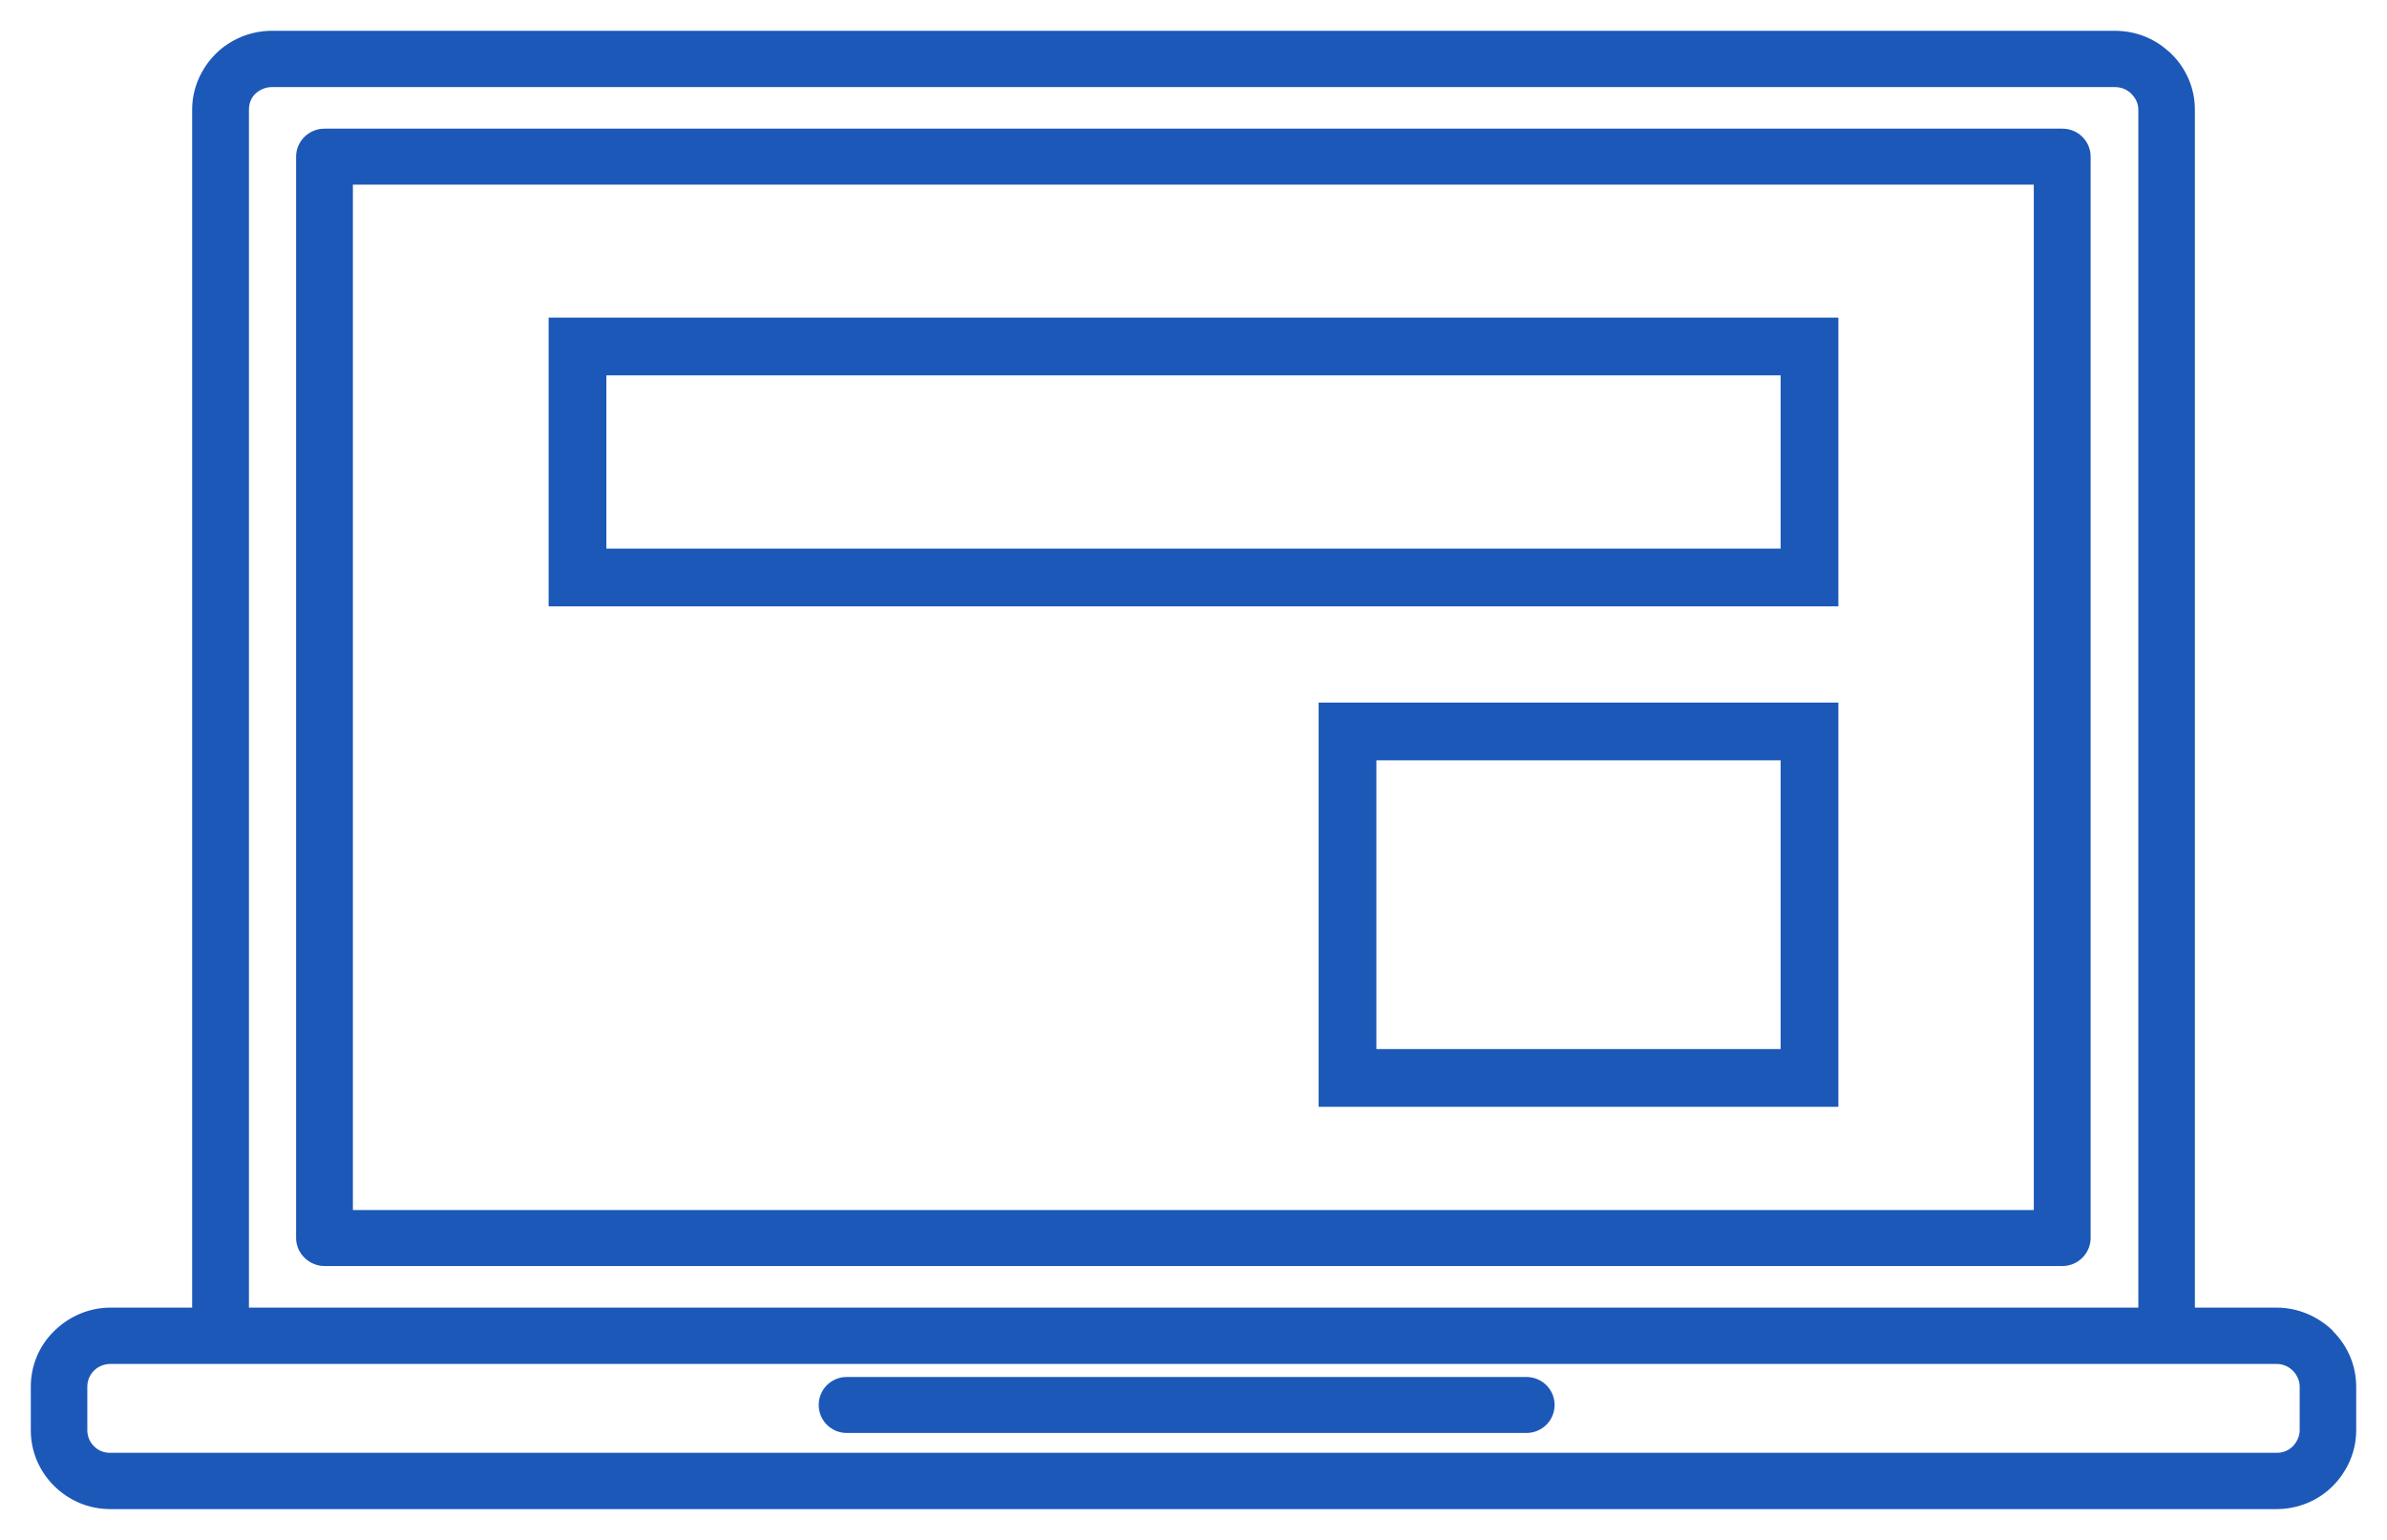
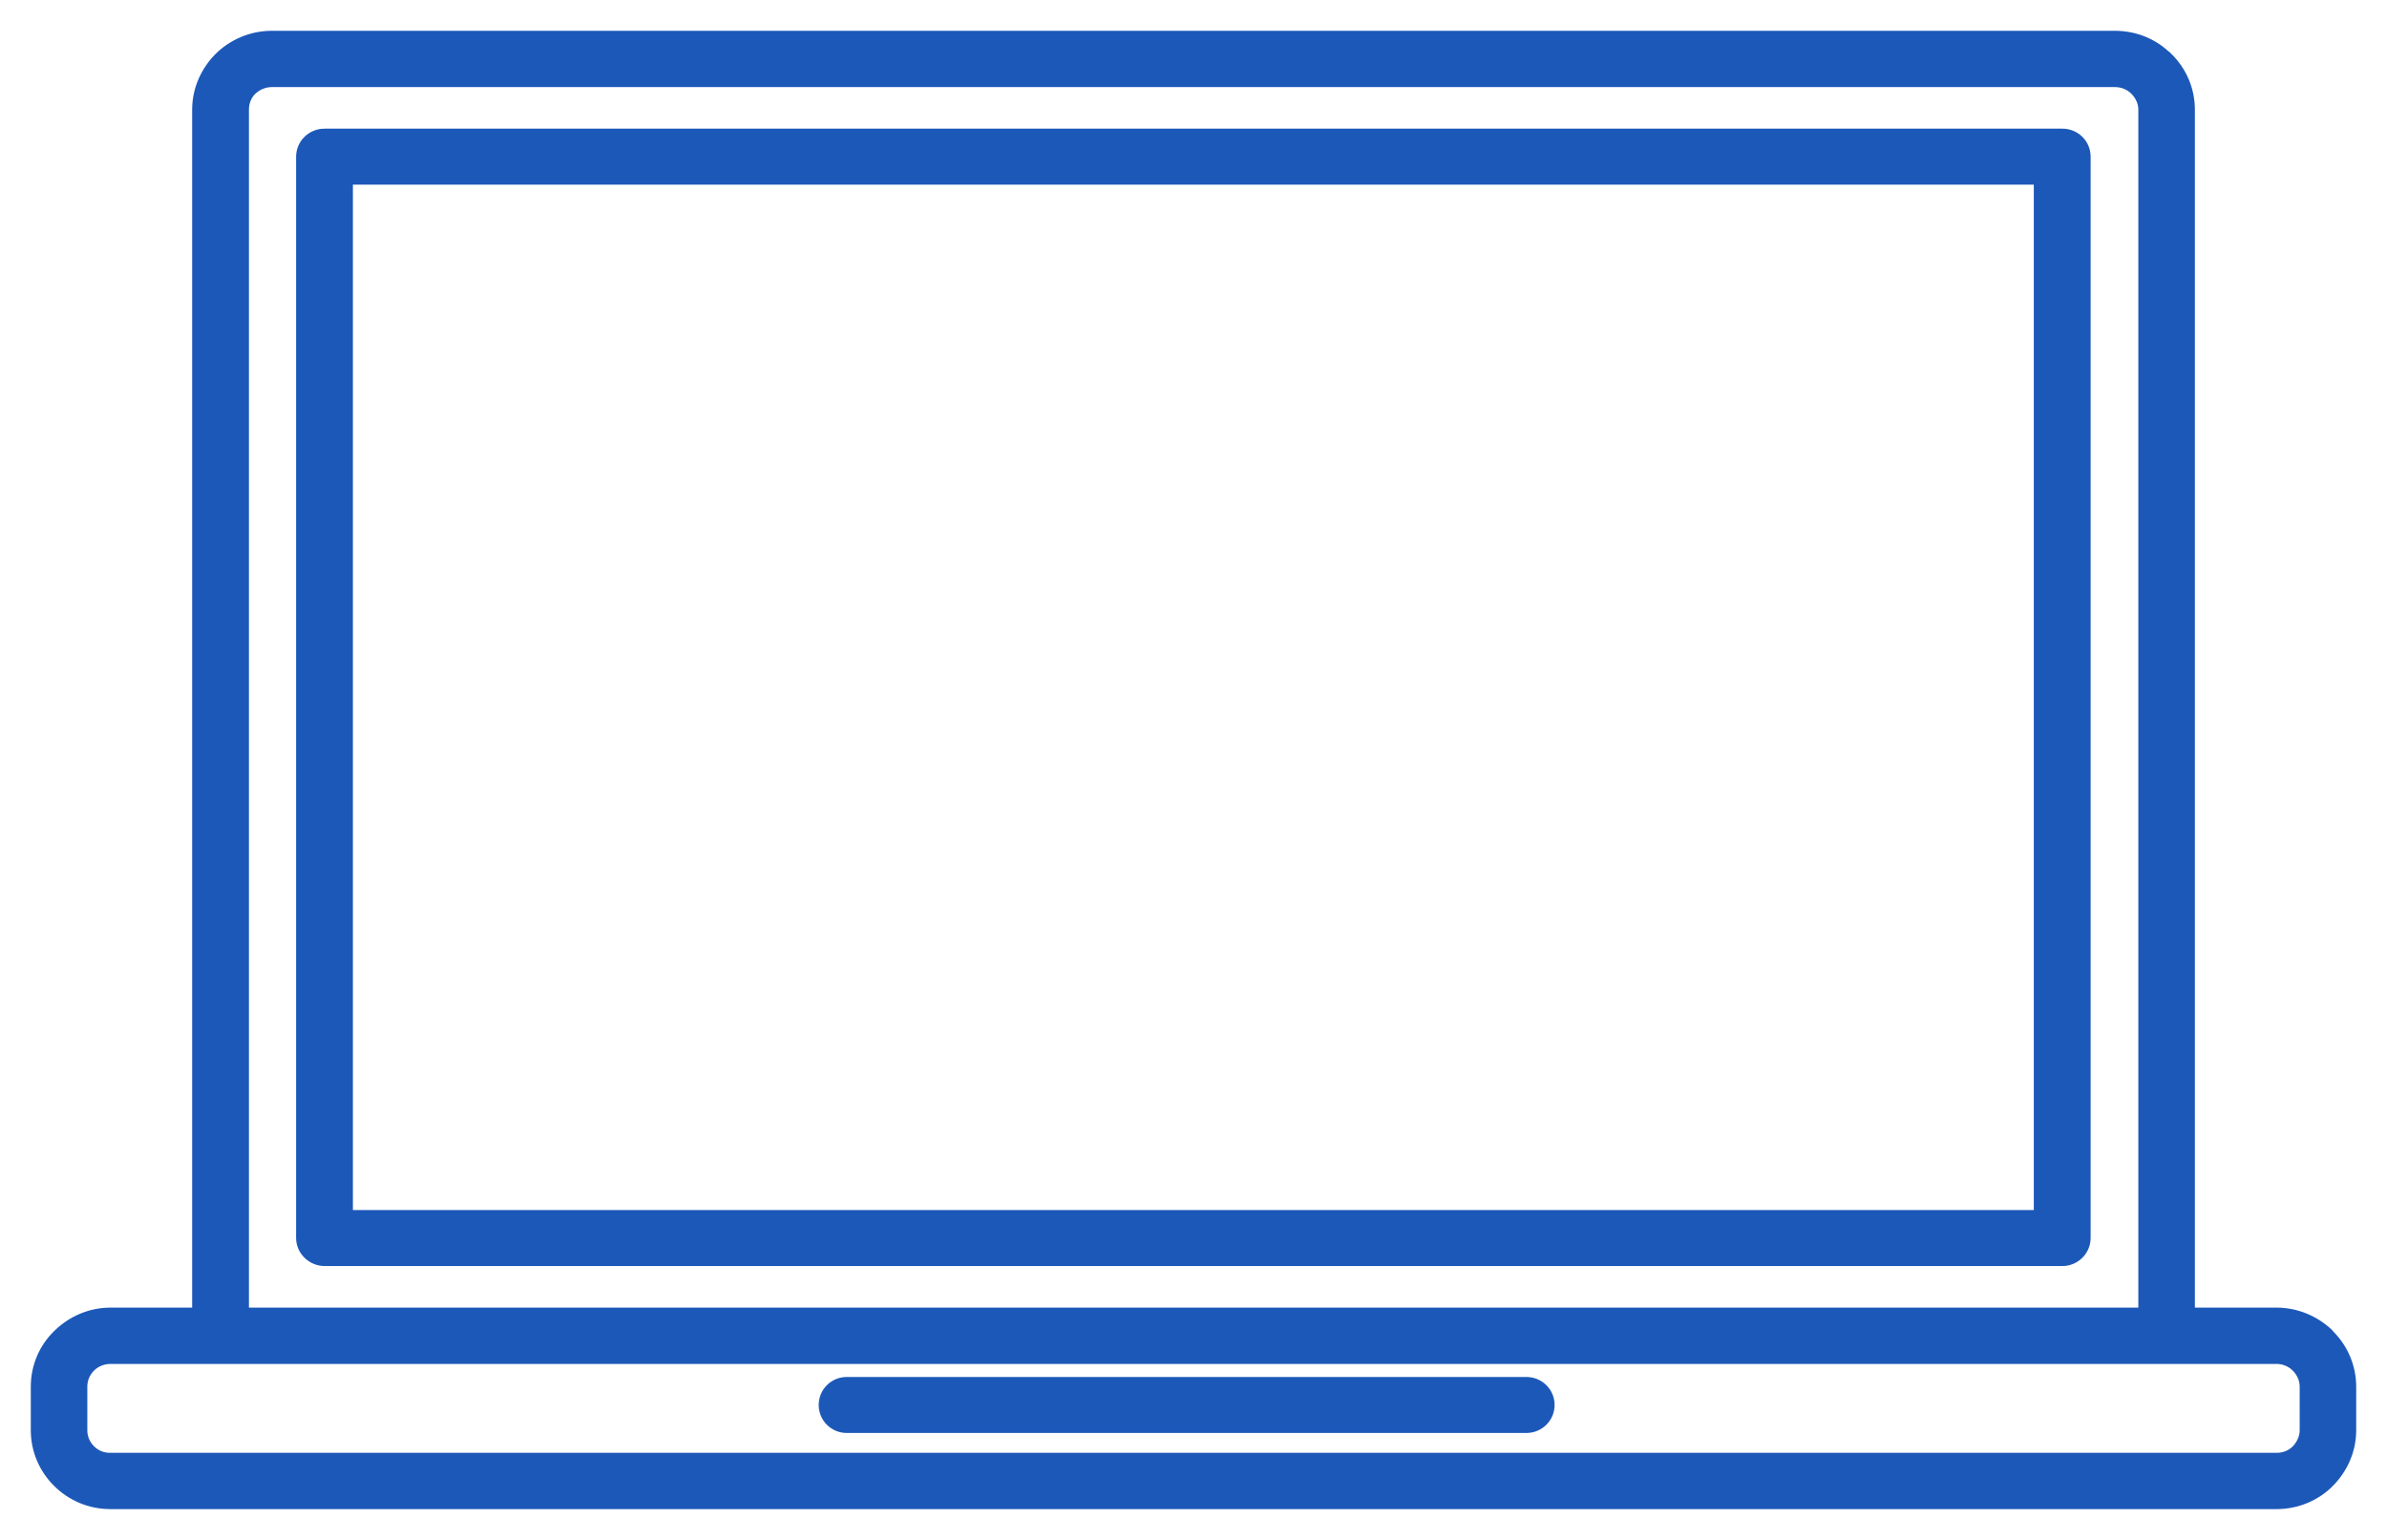
<svg xmlns="http://www.w3.org/2000/svg" width="62" height="40" viewBox="0 0 62 40">
  <g fill="none" fill-rule="evenodd" stroke="#1C58B8">
    <path fill="#1C58B8" stroke-width=".4" d="M7.966 30.631h44.06V3.596H7.966v27.035zm-.534-28.09c-.296 0-.541.235-.541.528v28.09c0 .285.245.527.541.527h45.136c.296 0 .534-.242.534-.527V3.069c0-.293-.238-.527-.534-.527H7.432zm13.56 33.481c-.29 0-.527-.234-.527-.527 0-.293.237-.527.526-.527h17.654c.297 0 .534.234.534.527 0 .293-.237.527-.534.527H20.991zm32.94-34.96H6.06c-.215 0-.415.088-.564.227-.148.14-.23.344-.23.557v31.32h49.475V1.846c0-.213-.096-.41-.245-.557h0c-.14-.139-.341-.227-.563-.227h0zM6.06 0h47.873c.519 0 .986.205 1.32.542h.007c.341.337.55.798.55 1.304v31.32h2.32c.498 0 .95.198 1.291.512.008.015.015.022.03.037.334.33.549.791.549 1.304v1.135c0 .506-.215.967-.549 1.304-.334.337-.808.542-1.32.542H1.869c-.519 0-.979-.205-1.32-.542C.208 37.121 0 36.66 0 36.154V35.02c0-.513.208-.974.549-1.304.341-.337.808-.55 1.32-.55h2.322V1.846c0-.505.215-.966.549-1.303C5.08.205 5.556 0 6.06 0h0zM1.87 36.938h56.26c.223 0 .416-.08.565-.227.14-.147.237-.344.237-.557V35.02c0-.22-.097-.418-.237-.557l-.023-.022c-.14-.132-.334-.212-.541-.212H1.869c-.222 0-.423.088-.564.227-.148.146-.237.344-.237.564v1.135c0 .213.09.418.237.557.141.146.342.227.564.227h0z" transform="translate(1 1)" />
-     <path stroke-width="1.5" d="M14 8H46V14H14zM34 18H46V27H34z" transform="translate(1 1)" />
  </g>
</svg>